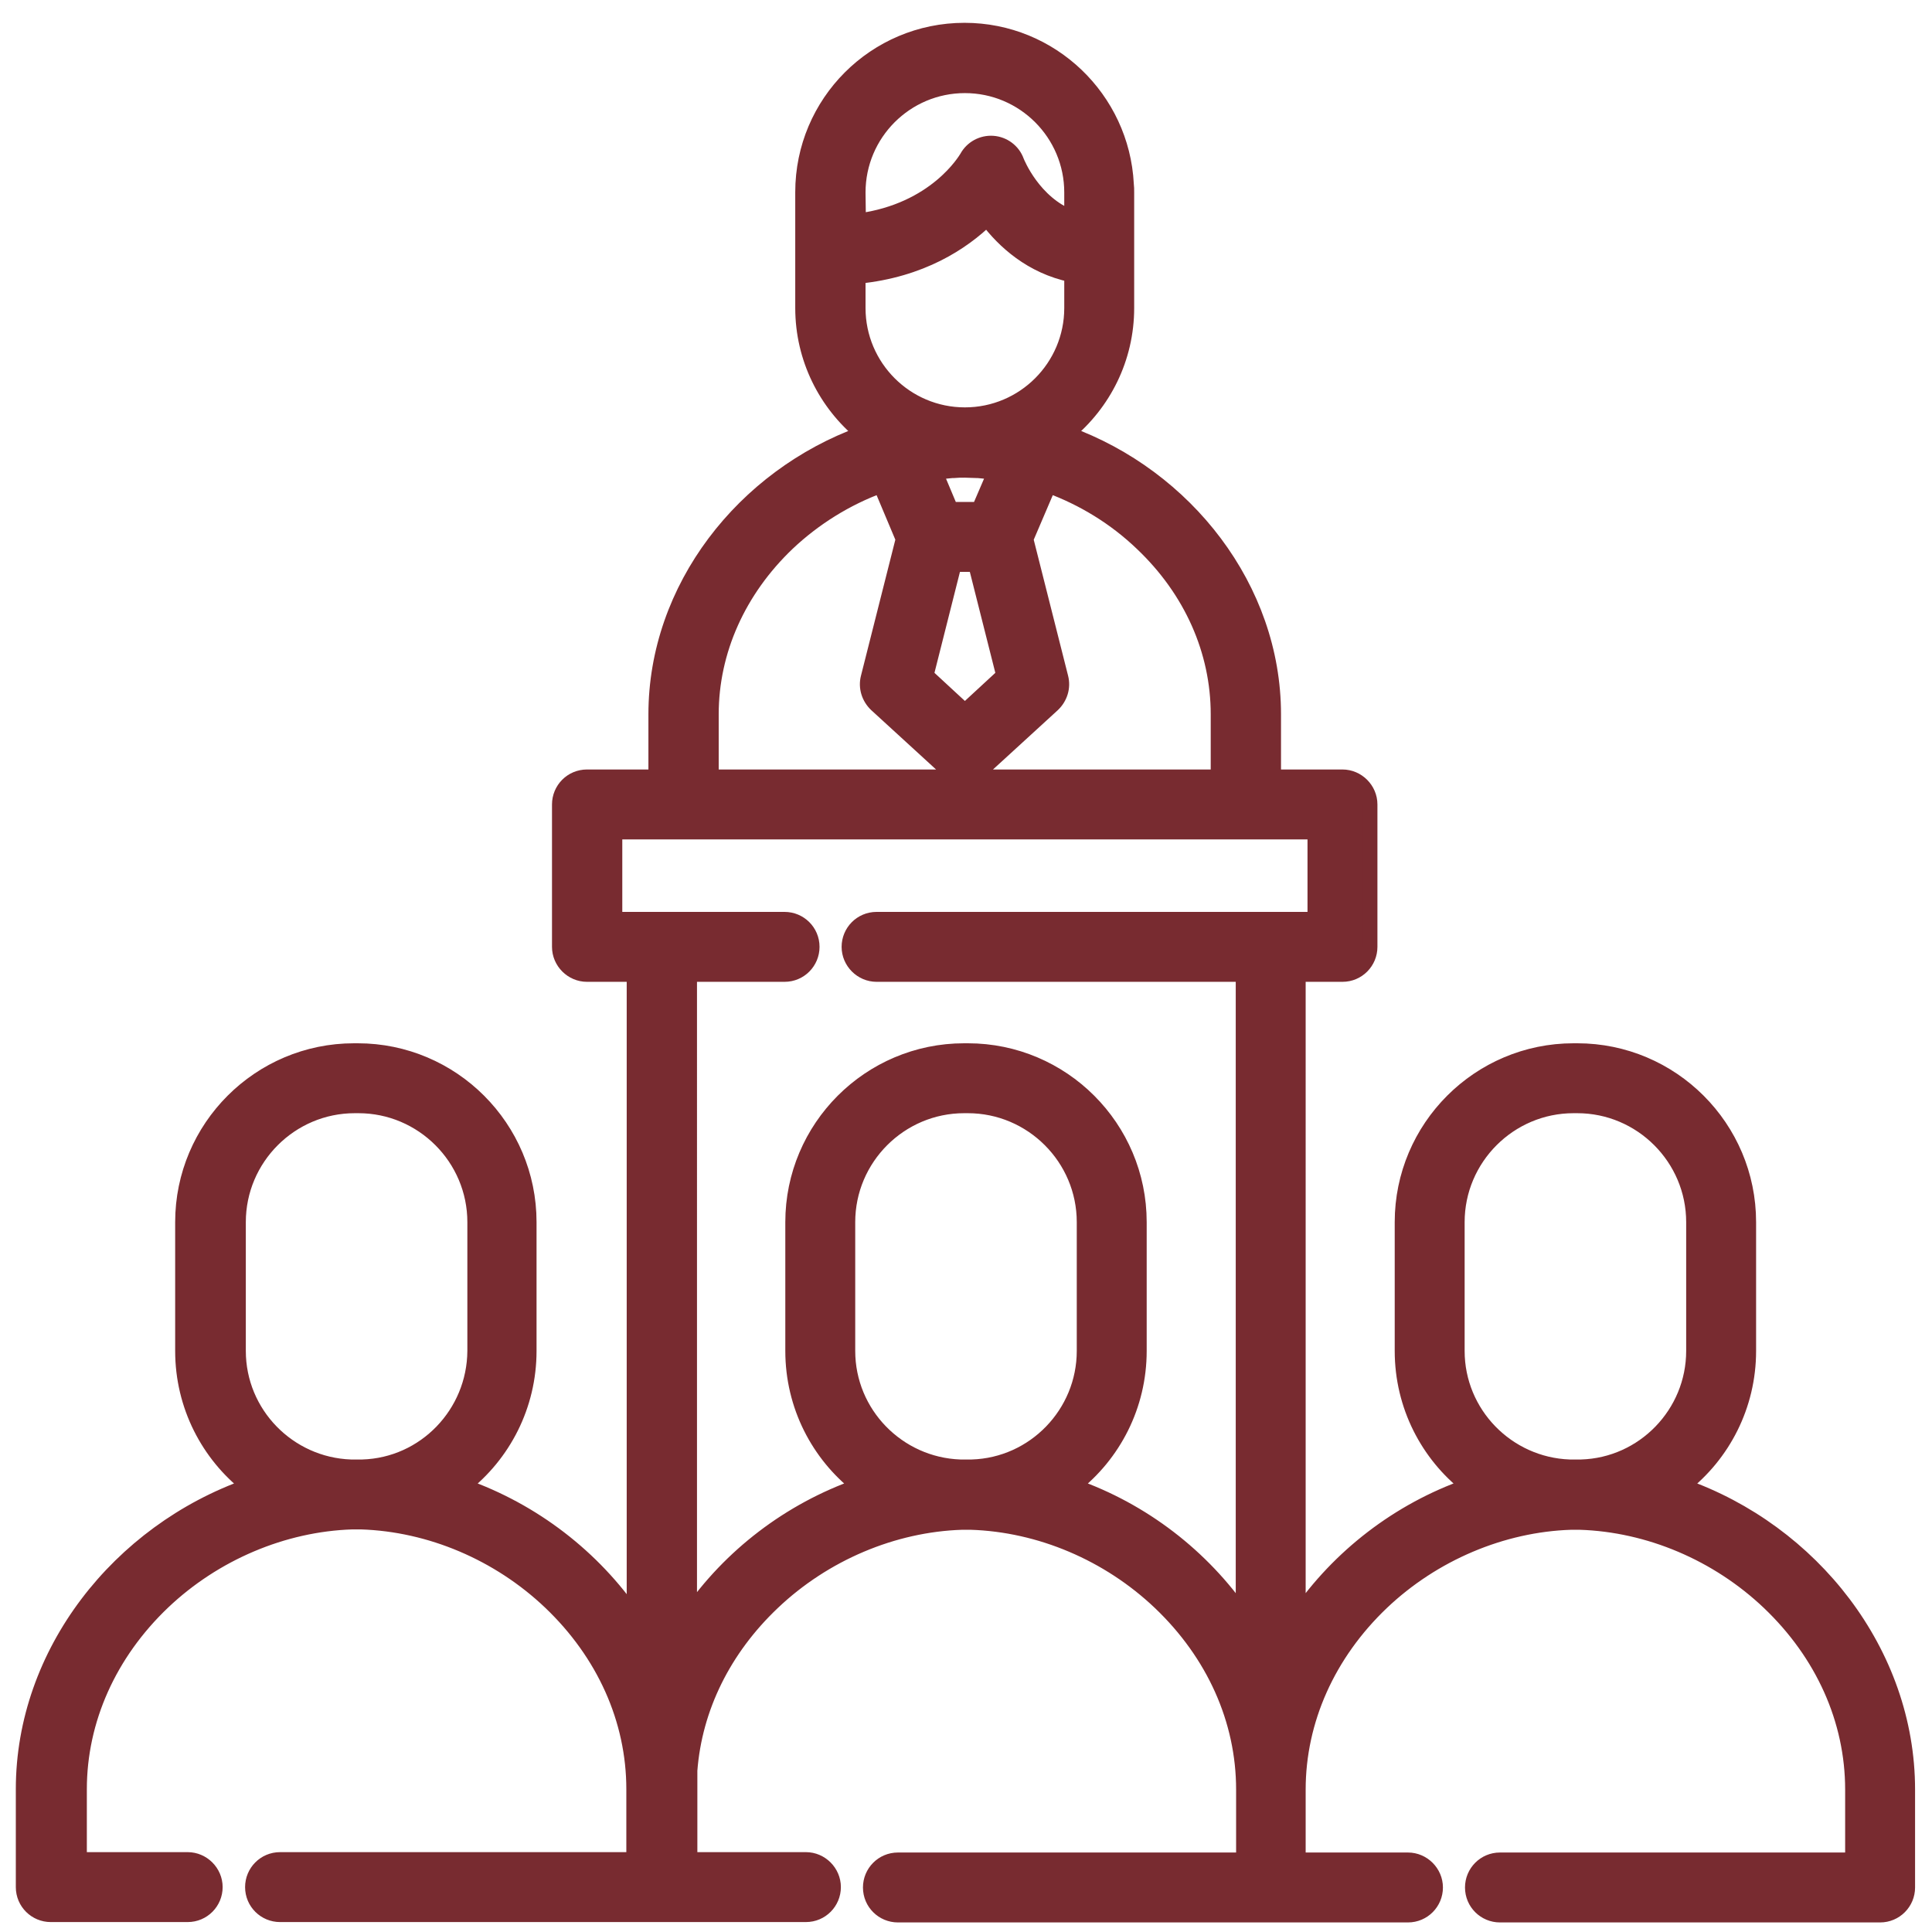
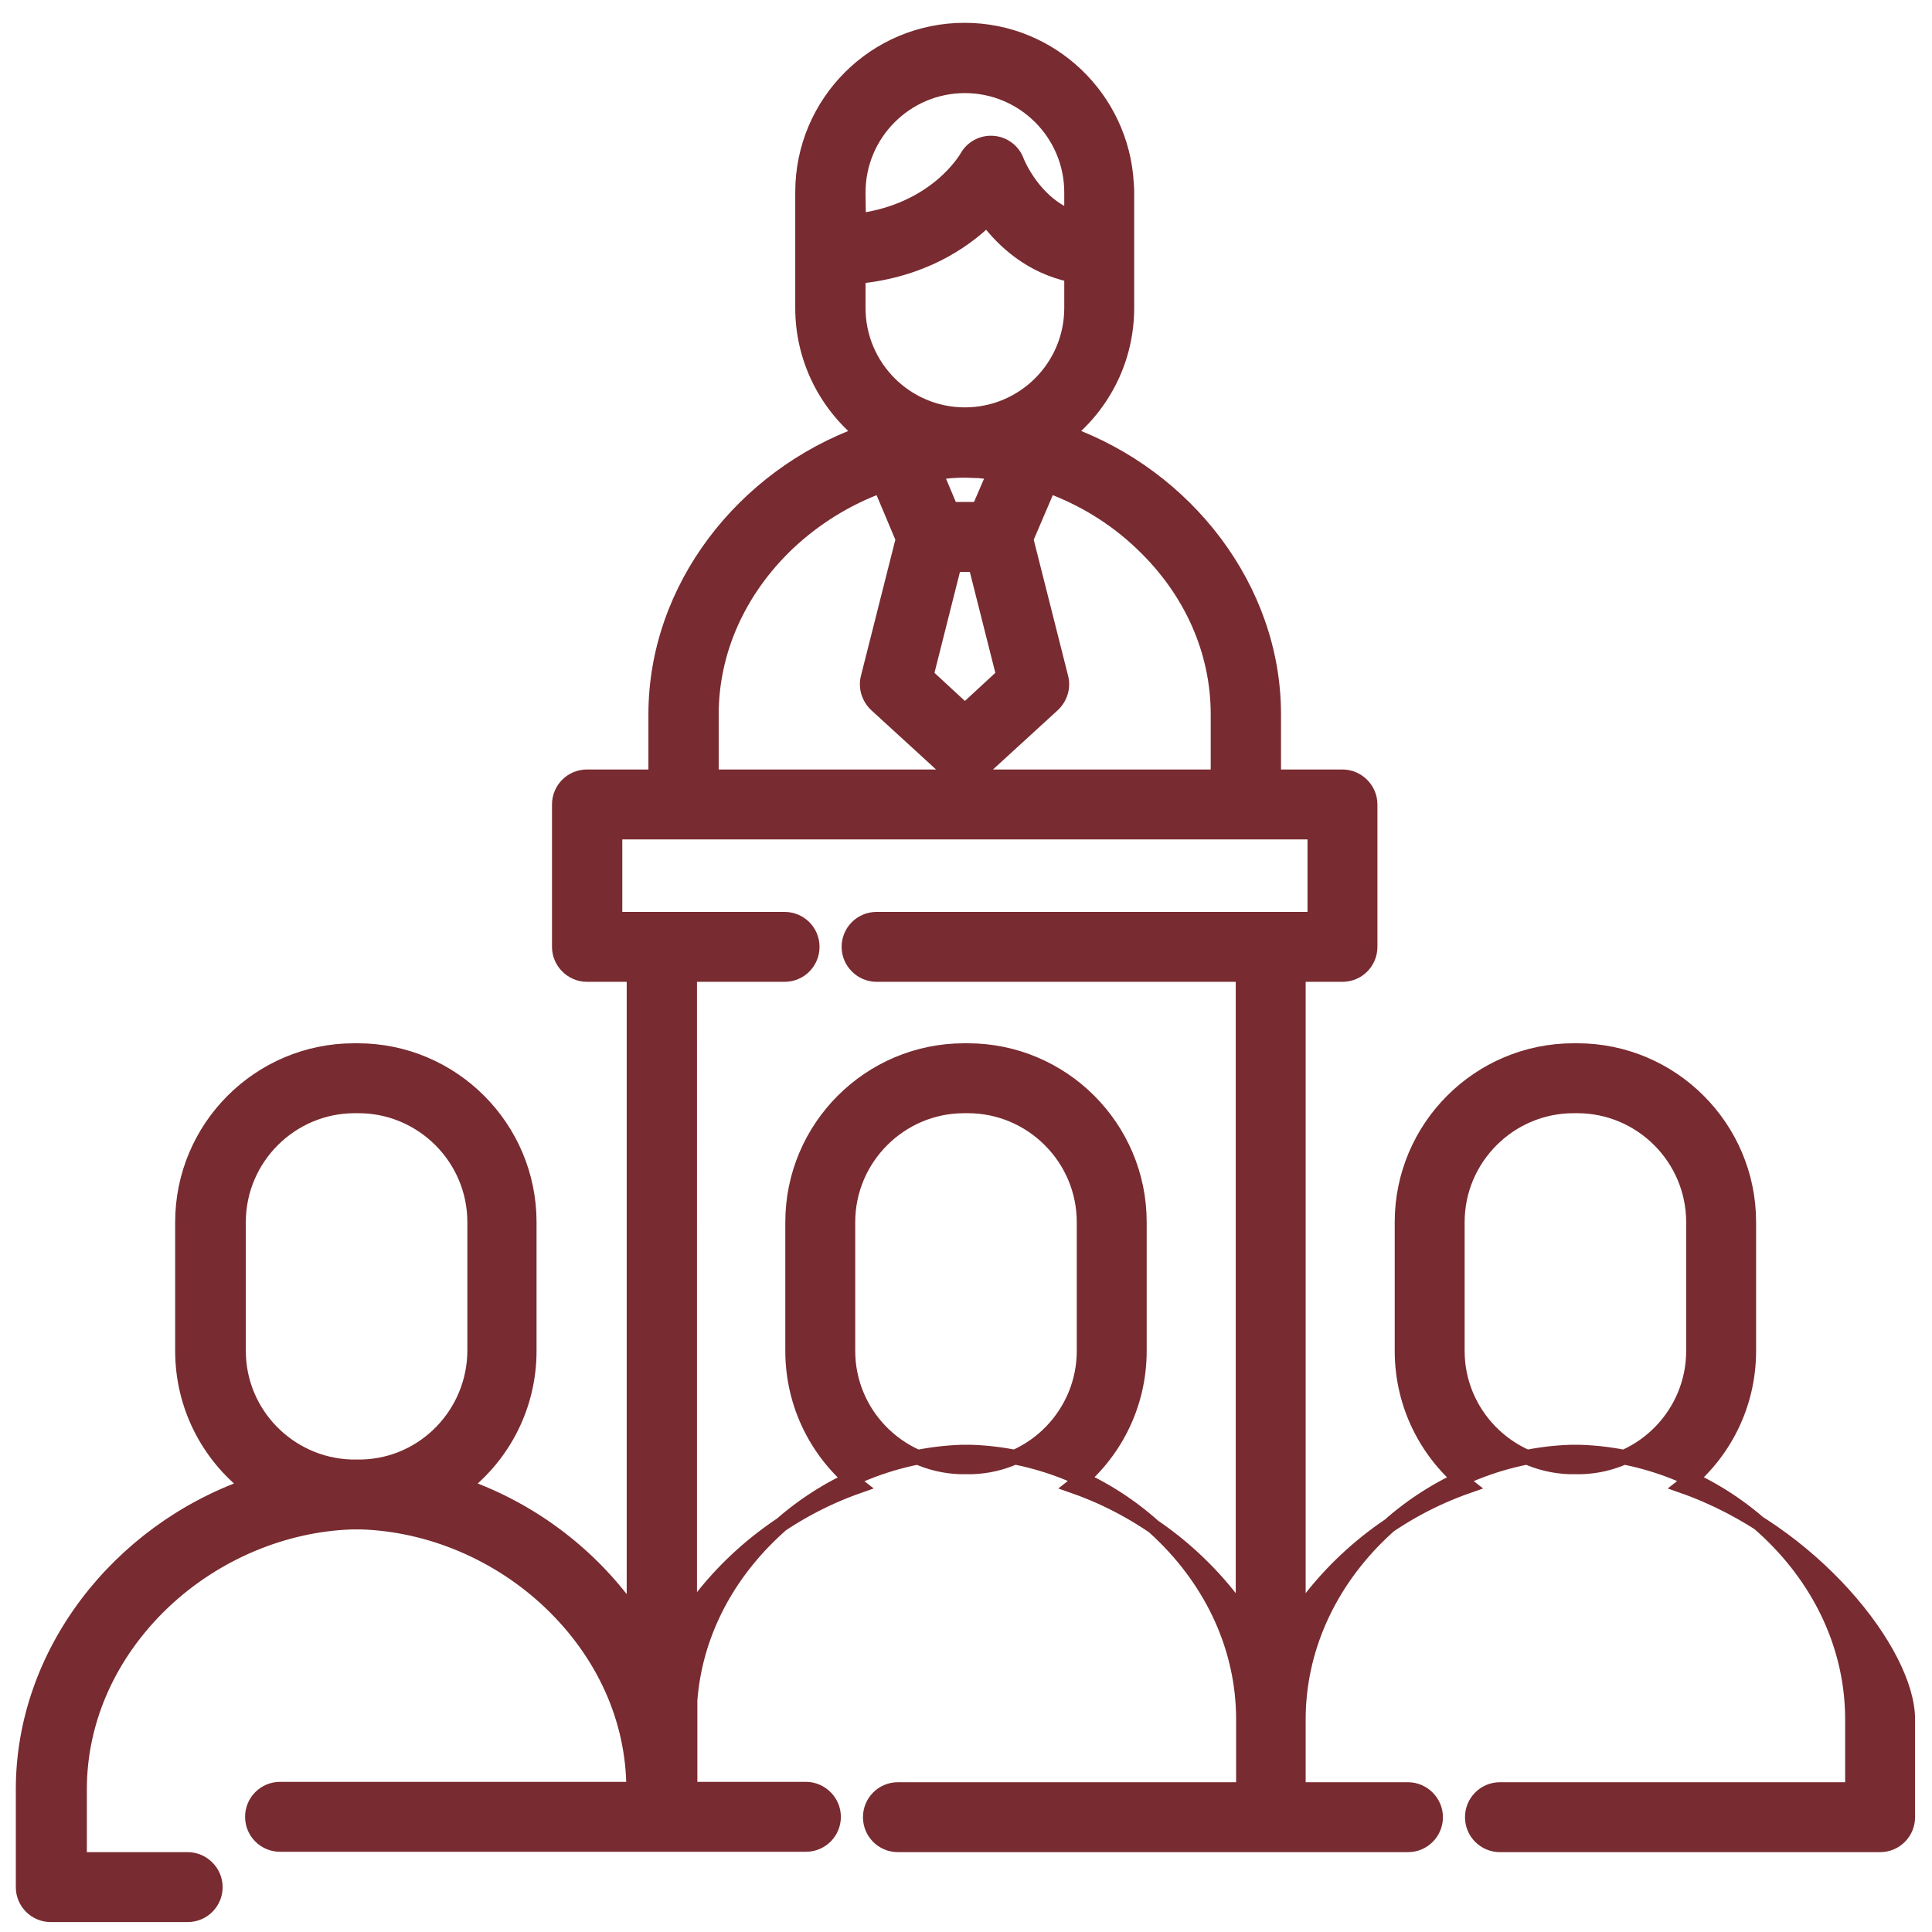
<svg xmlns="http://www.w3.org/2000/svg" version="1.1" id="Ebene_1" x="0px" y="0px" viewBox="0 0 525 525.1" style="enable-background:new 0 0 525 525.1;" xml:space="preserve">
  <style type="text/css">
	.st0{fill:#782B30;stroke:#782B30;stroke-width:4;stroke-miterlimit:10;}
</style>
  <g>
    <g>
      <g>
-         <path class="st0" d="M457.3,403.8c10.9-8.5,17.9-21.8,17.9-36.7v-35c0-25.7-20.9-46.6-46.6-46.6h-1c-25.7,0-46.6,20.9-46.6,46.6     v35c0,14.9,7,28.2,17.9,36.7c-18.9,6.6-35.1,19.2-46.1,35.2V264.8h12c4.2,0,7.5-3.4,7.5-7.5v-38.7c0-4.1-3.4-7.5-7.5-7.5h-18.7     v-17c0-34.2-23.8-64.6-56.1-76.3c9.9-8.1,16.2-20.4,16.2-34.1V68V52.3c0-0.8,0-1.5-0.1-2.3c-1.2-23.2-20.4-41.8-44-41.8h0     c-24.3,0-44,19.7-44,44V68v15.7c0,13.7,6.3,26,16.2,34.1c-32.3,11.7-56.1,42-56.1,76.3v17h-18.7c-4.2,0-7.5,3.4-7.5,7.5v38.7     c0,4.1,3.4,7.5,7.5,7.5h12.8v174.5c-11-16.1-27.3-28.8-46.4-35.5c10.9-8.5,17.9-21.8,17.9-36.7v-35c0-25.7-20.9-46.6-46.6-46.6     h-1c-25.7,0-46.6,20.9-46.6,46.6v35c0,14.9,7,28.2,17.9,36.7c-35.2,12.4-61.2,45.3-61.2,82.4v26.6c0,4.2,3.4,7.5,7.5,7.5H51     c4.2,0,7.5-3.4,7.5-7.5c0-4.1-3.4-7.5-7.5-7.5H21.6v-19.1c0-18.8,8.1-36.9,22.7-50.8c14-13.3,32.7-21.2,51.4-21.8     c0.2,0,0.5,0,0.7,0h1c0.2,0,0.5,0,0.7,0c18.8,0.6,37.4,8.5,51.4,21.8c14.6,13.9,22.7,31.9,22.7,50.8v19.1H76.1     c-4.2,0-7.5,3.4-7.5,7.5c0,4.2,3.4,7.5,7.5,7.5H219c4.2,0,7.5-3.4,7.5-7.5c0-4.1-3.4-7.5-7.5-7.5h-31.5v-24.2     c1.3-17,9.2-33,22.5-45.6c14-13.3,32.7-21.2,51.4-21.8c0.2,0,0.5,0,0.7,0h1c0.2,0,0.5,0,0.7,0c18.8,0.6,37.4,8.5,51.4,21.8     c14.6,13.9,22.7,31.9,22.7,50.8v19.1H244c-4.2,0-7.5,3.4-7.5,7.5c0,4.2,3.4,7.5,7.5,7.5h138.6c4.2,0,7.5-3.4,7.5-7.5     c0-4.1-3.4-7.5-7.5-7.5h-29.8v-19.1c0-18.8,8.1-36.9,22.7-50.8c14-13.3,32.7-21.2,51.4-21.8c0.2,0,0.5,0,0.7,0h1     c0.2,0,0.5,0,0.7,0c18.8,0.6,37.4,8.5,51.4,21.8c14.6,13.9,22.7,31.9,22.7,50.8v19.1h-95.8c-4.2,0-7.5,3.4-7.5,7.5     c0,4.2,3.4,7.5,7.5,7.5h103.3c4.2,0,7.5-3.4,7.5-7.5v-26.6C518.4,449.1,492.4,416.1,457.3,403.8z M98.5,398.6c-0.5,0-1,0-1.5,0     c-0.1,0-0.1,0-0.2,0c-0.5,0-1,0-1.5,0c-16.9-0.6-30.5-14.5-30.5-31.5v-35c0-17.4,14.2-31.6,31.6-31.6h1     c17.4,0,31.6,14.2,31.6,31.6v35C128.9,384.1,115.4,398.1,98.5,398.6z M233.2,52.3c0-16,13-29,29-29c16,0,29,13,29,29v6.8     c-10.3-3.9-14.7-14.8-14.9-15.3c-1-2.8-3.6-4.7-6.5-4.9c-2.9-0.2-5.7,1.3-7.1,3.9c-0.4,0.6-8.4,14.4-29.4,17.2L233.2,52.3     L233.2,52.3z M233.2,83.7v-8.6h0c17.2-1.7,28.4-9.2,35-15.6c4.6,6.1,12,12.9,23,15.2v9c0,16-13,29-29,29     C246.2,112.7,233.2,99.7,233.2,83.7z M259.3,153.4h5.8l7.6,30.1l-10.5,9.7l-10.5-9.7L259.3,153.4z M254.2,128.4     c0.5-0.1,1-0.1,1.5-0.2c0,0,0,0,0,0c1-0.1,2.1-0.2,3.1-0.3c0.1,0,0.3,0,0.4,0c1-0.1,2-0.1,3-0.1c1,0,2,0.1,3,0.1     c0.2,0,0.3,0,0.5,0c1,0.1,2.1,0.2,3.1,0.3c0,0,0,0,0,0c0.5,0.1,1,0.1,1.5,0.2l-4.3,10h-7.6L254.2,128.4z M193.3,194.1     c0-17.2,7.4-33.7,20.7-46.4c7.3-6.9,16-12.3,25.3-15.7l6.1,14.5l-9.5,37.6c-0.7,2.7,0.2,5.5,2.2,7.4l18.9,17.3     c1.4,1.3,3.3,2,5.1,2c1.8,0,3.6-0.7,5.1-2l18.9-17.3c2-1.9,2.9-4.7,2.2-7.4l-9.5-37.6L285,132c9.3,3.4,18,8.7,25.3,15.7     c13.4,12.7,20.7,29.2,20.7,46.4v17H193.3V194.1z M264.1,398.6c-0.5,0-1,0-1.5,0c-0.1,0-0.1,0-0.2,0c-0.5,0-1,0-1.5,0     c-16.9-0.6-30.5-14.5-30.5-31.5v-35c0-17.4,14.2-31.6,31.6-31.6h1c17.4,0,31.6,14.2,31.6,31.6v35     C294.6,384.1,281,398.1,264.1,398.6z M238.2,249.8c-4.2,0-7.5,3.4-7.5,7.5c0,4.1,3.4,7.5,7.5,7.5h99.6V439     c-11-16-27.2-28.6-46.1-35.2c10.9-8.5,17.9-21.8,17.9-36.7v-35c0-25.7-20.9-46.6-46.6-46.6h-1c-25.7,0-46.6,20.9-46.6,46.6v35     c0,14.9,7,28.2,17.9,36.7c-18.8,6.6-34.9,19-45.9,34.9V264.8h25.8h0c4.2,0,7.5-3.4,7.5-7.5c0-4.2-3.4-7.5-7.5-7.5h0h-46.1v-23.7     h190.2v23.7H238.2z M429.7,398.6c-0.5,0-1,0-1.5,0c-0.1,0-0.1,0-0.2,0c-0.5,0-1,0-1.5,0c-16.9-0.6-30.5-14.5-30.5-31.5v-35     c0-17.4,14.2-31.6,31.6-31.6h1c17.4,0,31.6,14.2,31.6,31.6v35C460.2,384.1,446.6,398.1,429.7,398.6z" />
+         <path class="st0" d="M457.3,403.8c10.9-8.5,17.9-21.8,17.9-36.7v-35c0-25.7-20.9-46.6-46.6-46.6h-1c-25.7,0-46.6,20.9-46.6,46.6     v35c0,14.9,7,28.2,17.9,36.7c-18.9,6.6-35.1,19.2-46.1,35.2V264.8h12c4.2,0,7.5-3.4,7.5-7.5v-38.7c0-4.1-3.4-7.5-7.5-7.5h-18.7     v-17c0-34.2-23.8-64.6-56.1-76.3c9.9-8.1,16.2-20.4,16.2-34.1V68V52.3c0-0.8,0-1.5-0.1-2.3c-1.2-23.2-20.4-41.8-44-41.8h0     c-24.3,0-44,19.7-44,44V68v15.7c0,13.7,6.3,26,16.2,34.1c-32.3,11.7-56.1,42-56.1,76.3v17h-18.7c-4.2,0-7.5,3.4-7.5,7.5v38.7     c0,4.1,3.4,7.5,7.5,7.5h12.8v174.5c-11-16.1-27.3-28.8-46.4-35.5c10.9-8.5,17.9-21.8,17.9-36.7v-35c0-25.7-20.9-46.6-46.6-46.6     h-1c-25.7,0-46.6,20.9-46.6,46.6v35c0,14.9,7,28.2,17.9,36.7c-35.2,12.4-61.2,45.3-61.2,82.4v26.6c0,4.2,3.4,7.5,7.5,7.5H51     c4.2,0,7.5-3.4,7.5-7.5c0-4.1-3.4-7.5-7.5-7.5H21.6v-19.1c0-18.8,8.1-36.9,22.7-50.8c14-13.3,32.7-21.2,51.4-21.8     c0.2,0,0.5,0,0.7,0h1c0.2,0,0.5,0,0.7,0c18.8,0.6,37.4,8.5,51.4,21.8c14.6,13.9,22.7,31.9,22.7,50.8H76.1     c-4.2,0-7.5,3.4-7.5,7.5c0,4.2,3.4,7.5,7.5,7.5H219c4.2,0,7.5-3.4,7.5-7.5c0-4.1-3.4-7.5-7.5-7.5h-31.5v-24.2     c1.3-17,9.2-33,22.5-45.6c14-13.3,32.7-21.2,51.4-21.8c0.2,0,0.5,0,0.7,0h1c0.2,0,0.5,0,0.7,0c18.8,0.6,37.4,8.5,51.4,21.8     c14.6,13.9,22.7,31.9,22.7,50.8v19.1H244c-4.2,0-7.5,3.4-7.5,7.5c0,4.2,3.4,7.5,7.5,7.5h138.6c4.2,0,7.5-3.4,7.5-7.5     c0-4.1-3.4-7.5-7.5-7.5h-29.8v-19.1c0-18.8,8.1-36.9,22.7-50.8c14-13.3,32.7-21.2,51.4-21.8c0.2,0,0.5,0,0.7,0h1     c0.2,0,0.5,0,0.7,0c18.8,0.6,37.4,8.5,51.4,21.8c14.6,13.9,22.7,31.9,22.7,50.8v19.1h-95.8c-4.2,0-7.5,3.4-7.5,7.5     c0,4.2,3.4,7.5,7.5,7.5h103.3c4.2,0,7.5-3.4,7.5-7.5v-26.6C518.4,449.1,492.4,416.1,457.3,403.8z M98.5,398.6c-0.5,0-1,0-1.5,0     c-0.1,0-0.1,0-0.2,0c-0.5,0-1,0-1.5,0c-16.9-0.6-30.5-14.5-30.5-31.5v-35c0-17.4,14.2-31.6,31.6-31.6h1     c17.4,0,31.6,14.2,31.6,31.6v35C128.9,384.1,115.4,398.1,98.5,398.6z M233.2,52.3c0-16,13-29,29-29c16,0,29,13,29,29v6.8     c-10.3-3.9-14.7-14.8-14.9-15.3c-1-2.8-3.6-4.7-6.5-4.9c-2.9-0.2-5.7,1.3-7.1,3.9c-0.4,0.6-8.4,14.4-29.4,17.2L233.2,52.3     L233.2,52.3z M233.2,83.7v-8.6h0c17.2-1.7,28.4-9.2,35-15.6c4.6,6.1,12,12.9,23,15.2v9c0,16-13,29-29,29     C246.2,112.7,233.2,99.7,233.2,83.7z M259.3,153.4h5.8l7.6,30.1l-10.5,9.7l-10.5-9.7L259.3,153.4z M254.2,128.4     c0.5-0.1,1-0.1,1.5-0.2c0,0,0,0,0,0c1-0.1,2.1-0.2,3.1-0.3c0.1,0,0.3,0,0.4,0c1-0.1,2-0.1,3-0.1c1,0,2,0.1,3,0.1     c0.2,0,0.3,0,0.5,0c1,0.1,2.1,0.2,3.1,0.3c0,0,0,0,0,0c0.5,0.1,1,0.1,1.5,0.2l-4.3,10h-7.6L254.2,128.4z M193.3,194.1     c0-17.2,7.4-33.7,20.7-46.4c7.3-6.9,16-12.3,25.3-15.7l6.1,14.5l-9.5,37.6c-0.7,2.7,0.2,5.5,2.2,7.4l18.9,17.3     c1.4,1.3,3.3,2,5.1,2c1.8,0,3.6-0.7,5.1-2l18.9-17.3c2-1.9,2.9-4.7,2.2-7.4l-9.5-37.6L285,132c9.3,3.4,18,8.7,25.3,15.7     c13.4,12.7,20.7,29.2,20.7,46.4v17H193.3V194.1z M264.1,398.6c-0.5,0-1,0-1.5,0c-0.1,0-0.1,0-0.2,0c-0.5,0-1,0-1.5,0     c-16.9-0.6-30.5-14.5-30.5-31.5v-35c0-17.4,14.2-31.6,31.6-31.6h1c17.4,0,31.6,14.2,31.6,31.6v35     C294.6,384.1,281,398.1,264.1,398.6z M238.2,249.8c-4.2,0-7.5,3.4-7.5,7.5c0,4.1,3.4,7.5,7.5,7.5h99.6V439     c-11-16-27.2-28.6-46.1-35.2c10.9-8.5,17.9-21.8,17.9-36.7v-35c0-25.7-20.9-46.6-46.6-46.6h-1c-25.7,0-46.6,20.9-46.6,46.6v35     c0,14.9,7,28.2,17.9,36.7c-18.8,6.6-34.9,19-45.9,34.9V264.8h25.8h0c4.2,0,7.5-3.4,7.5-7.5c0-4.2-3.4-7.5-7.5-7.5h0h-46.1v-23.7     h190.2v23.7H238.2z M429.7,398.6c-0.5,0-1,0-1.5,0c-0.1,0-0.1,0-0.2,0c-0.5,0-1,0-1.5,0c-16.9-0.6-30.5-14.5-30.5-31.5v-35     c0-17.4,14.2-31.6,31.6-31.6h1c17.4,0,31.6,14.2,31.6,31.6v35C460.2,384.1,446.6,398.1,429.7,398.6z" />
      </g>
    </g>
  </g>
</svg>